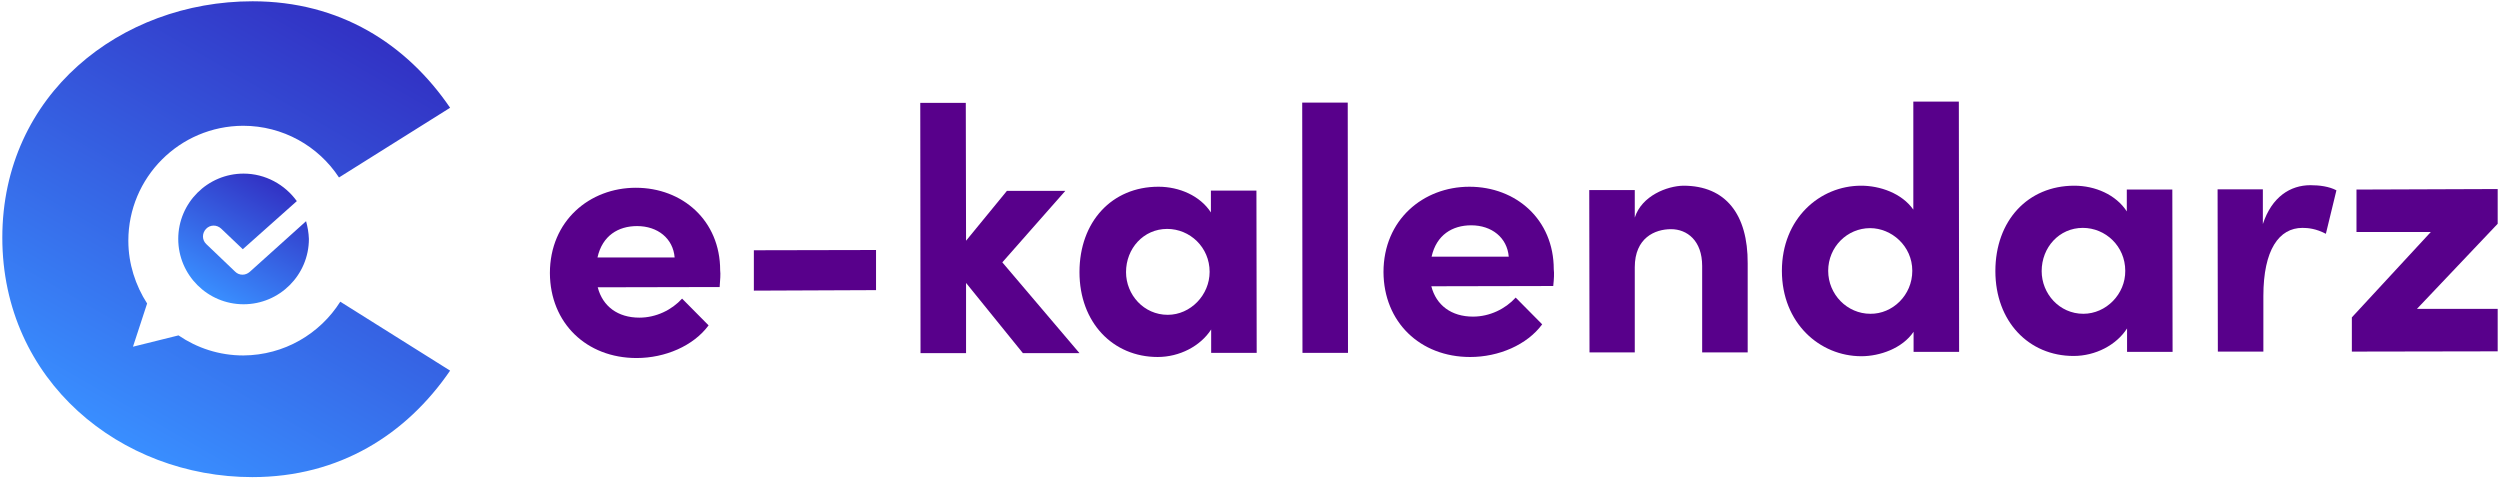
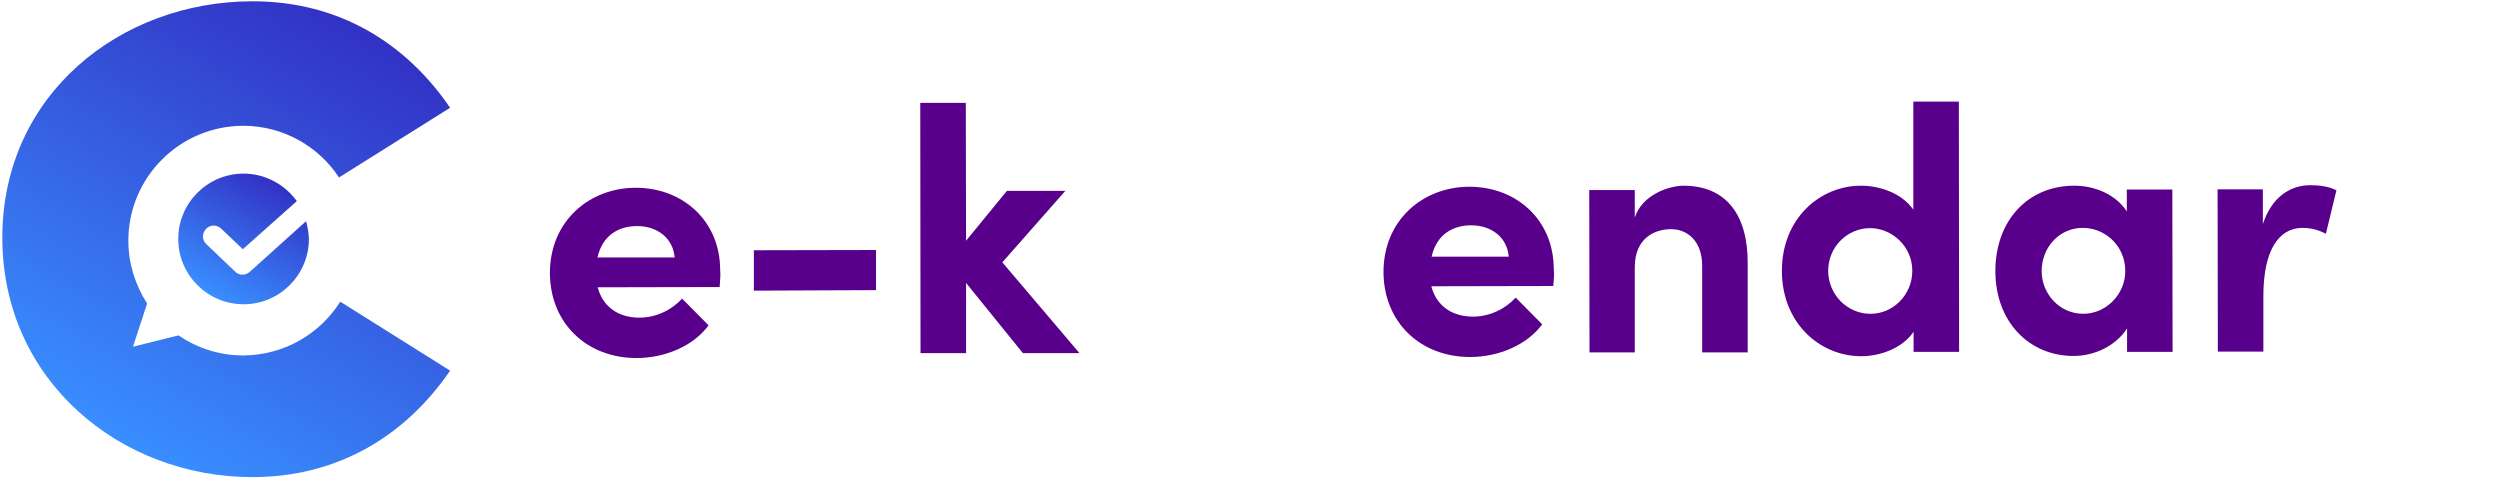
<svg xmlns="http://www.w3.org/2000/svg" version="1.1" id="Warstwa_1" x="0px" y="0px" viewBox="0 0 972 186" style="enable-background:new 0 0 972 186;" xml:space="preserve">
  <style type="text/css"> .st0{fill:#58008B;} .st1{fill:url(#SVGID_1_);} .st2{fill:url(#SVGID_00000174577246879536110910000016720981839852560788_);} </style>
  <g>
    <g>
      <path class="st0" d="M279.8,111.6l-47.4,0.1c1.9,7.4,7.8,11.8,16.2,11.8c6.5,0,12.6-3,16.6-7.4l10.3,10.4 c-5.9,8-16.9,12.7-28,12.7c-19.5,0-33.6-13.6-33.7-33c0-20.4,15.5-33.2,33.4-33.2c18.1,0,32.8,12.7,32.8,32.1 C280.2,106.6,280,108.8,279.8,111.6z M262.3,100.1c-0.6-7.4-6.6-12.2-14.6-12.2c-7.3,0-13.5,3.7-15.4,12.2H262.3z" />
      <path class="st0" d="M293.1,113V97.3l47.5-0.1v15.6L293.1,113z" />
      <path class="st0" d="M419.7,137.3h-22L375.6,110v27.3h-17.7l-0.1-97.3h17.7l0.1,53.6l15.9-19.4h22.7L389.7,102L419.7,137.3z" />
-       <path class="st0" d="M470.8,74.1h17.7l0.1,63.1h-17.7v-9.1c-4.2,6.5-12.3,10.7-20.8,10.7c-17.4,0-30.4-13.4-30.4-33 s12.6-33.2,30.7-33.2c8.1,0,16.2,3.5,20.4,10V74.1z M470.3,105.7c0-9.6-7.7-16.7-16.5-16.7c-9.2,0-16,7.6-16,16.8 c0,8.8,6.9,16.6,16.2,16.6C462.9,122.4,470.3,114.7,470.3,105.7z" />
-       <path class="st0" d="M506.4,137.2l-0.1-97.3H524l0.1,97.3H506.4z" />
      <path class="st0" d="M603.9,111.2l-47.4,0.1c1.9,7.4,7.8,11.8,16.2,11.8c6.5,0,12.6-3,16.6-7.4l10.3,10.4 c-5.9,8-16.9,12.7-28,12.7c-19.5,0-33.6-13.6-33.7-33c0-20.4,15.5-33.2,33.4-33.2c18.1,0,32.8,12.7,32.8,32.1 C604.3,106.2,604.2,108.4,603.9,111.2z M586.6,99.8c-0.6-7.4-6.6-12.2-14.6-12.2c-7.3,0-13.5,3.7-15.4,12.2H586.6z" />
      <path class="st0" d="M679.5,102.4V137h-17.7v-33.6c0-9.9-5.9-14.3-12.1-14.3c-6.3,0-14.1,3.4-14.1,14.8V137H618l-0.1-63.1h17.7 v10.7c2.7-8.5,12.6-12.3,18.9-12.4C671,72.2,679.6,83.4,679.5,102.4z" />
      <path class="st0" d="M743.9,39.5h17.7l0.1,97.3H744v-7.8c-4.4,6.5-13.2,9.5-20.3,9.5c-16.2,0-30.9-12.9-30.9-33.2 s14.7-33.1,30.8-33.1c7.3,0,15.8,2.9,20.3,9.3V39.5z M743.5,105.3c0-9.7-8.1-16.6-16.4-16.6c-8.9,0-16.3,7.3-16.3,16.6 c0,9.2,7.4,16.7,16.4,16.7C735.8,122.1,743.5,114.8,743.5,105.3z" />
      <path class="st0" d="M826.9,73.7h17.7l0.1,63.1H827v-9.1c-4.2,6.5-12.3,10.7-20.8,10.7c-17.4,0-30.4-13.4-30.4-33 s12.6-33.2,30.7-33.2c8.1,0,16.2,3.5,20.4,10L826.9,73.7z M826.3,105.3c0-9.6-7.7-16.7-16.5-16.7c-9.2,0-16,7.6-16,16.8 c0,8.8,6.9,16.6,16.2,16.6C818.9,122,826.4,114.3,826.3,105.3z" />
      <path class="st0" d="M908.4,74l-4.1,16.9c-3.8-2-6.9-2.3-9.1-2.3c-9.1,0-15.2,8.5-15.2,26.5v21.6h-17.7l-0.1-63.1h17.6v13.5 c3.5-10.6,10.7-15.1,18.5-15.1C901.8,72,905.6,72.5,908.4,74z" />
-       <path class="st0" d="M971.1,73.5v13.5l-31.4,33.1h31.4v16.5l-56.7,0.1v-13.3l30.7-33.2h-28.9V73.7L971.1,73.5z" />
    </g>
    <g>
      <linearGradient id="SVGID_1_" gradientUnits="userSpaceOnUse" x1="142.411" y1="176.448" x2="49.077" y2="14.789" gradientTransform="matrix(1 0 0 -1 0 188)">
        <stop offset="5.607983e-03" style="stop-color:#3232C4" />
        <stop offset="0.998" style="stop-color:#398EFF" />
      </linearGradient>
      <path class="st1" d="M94.6,138.2c-9.4,0-18-2.9-25.2-7.8l-17.7,4.4l5.5-16.8c-4.5-7-7.3-15.4-7.3-24.4C49.9,69,69.8,49,94.5,48.9 c15.5,0,29.3,7.9,37.3,20.1L175,41.9C158,17,132.1,0.5,98.2,0.5C46.9,0.5,0.9,36.7,0.9,92.4s46,93.1,97.2,93.1 c33.9,0,59.9-16.6,76.9-41.4l-42.7-26.8C124.4,129.8,110.5,138.1,94.6,138.2z" />
      <linearGradient id="SVGID_00000105399044965427968580000002500645782806089356_" gradientUnits="userSpaceOnUse" x1="107.411" y1="117.109" x2="82.027" y2="73.143" gradientTransform="matrix(1 0 0 -1 0 188)">
        <stop offset="5.607983e-03" style="stop-color:#3232C4" />
        <stop offset="0.998" style="stop-color:#398EFF" />
      </linearGradient>
      <path style="fill:url(#SVGID_00000105399044965427968580000002500645782806089356_);" d="M119,86l-21.9,19.7 c-0.8,0.7-1.8,1.1-2.8,1.1c-1.1,0-2.1-0.4-2.9-1.2L80.2,94.9c-1.7-1.6-1.7-4.2-0.1-5.9c1.6-1.7,4.2-1.7,5.9-0.1l8.4,8l21-18.7 c-4.6-6.4-12.2-10.7-20.7-10.7c-14,0-25.4,11.4-25.4,25.4s11.4,25.4,25.4,25.4s25.4-11.4,25.4-25.4C120,90.4,119.6,88.2,119,86z" />
    </g>
  </g>
</svg>